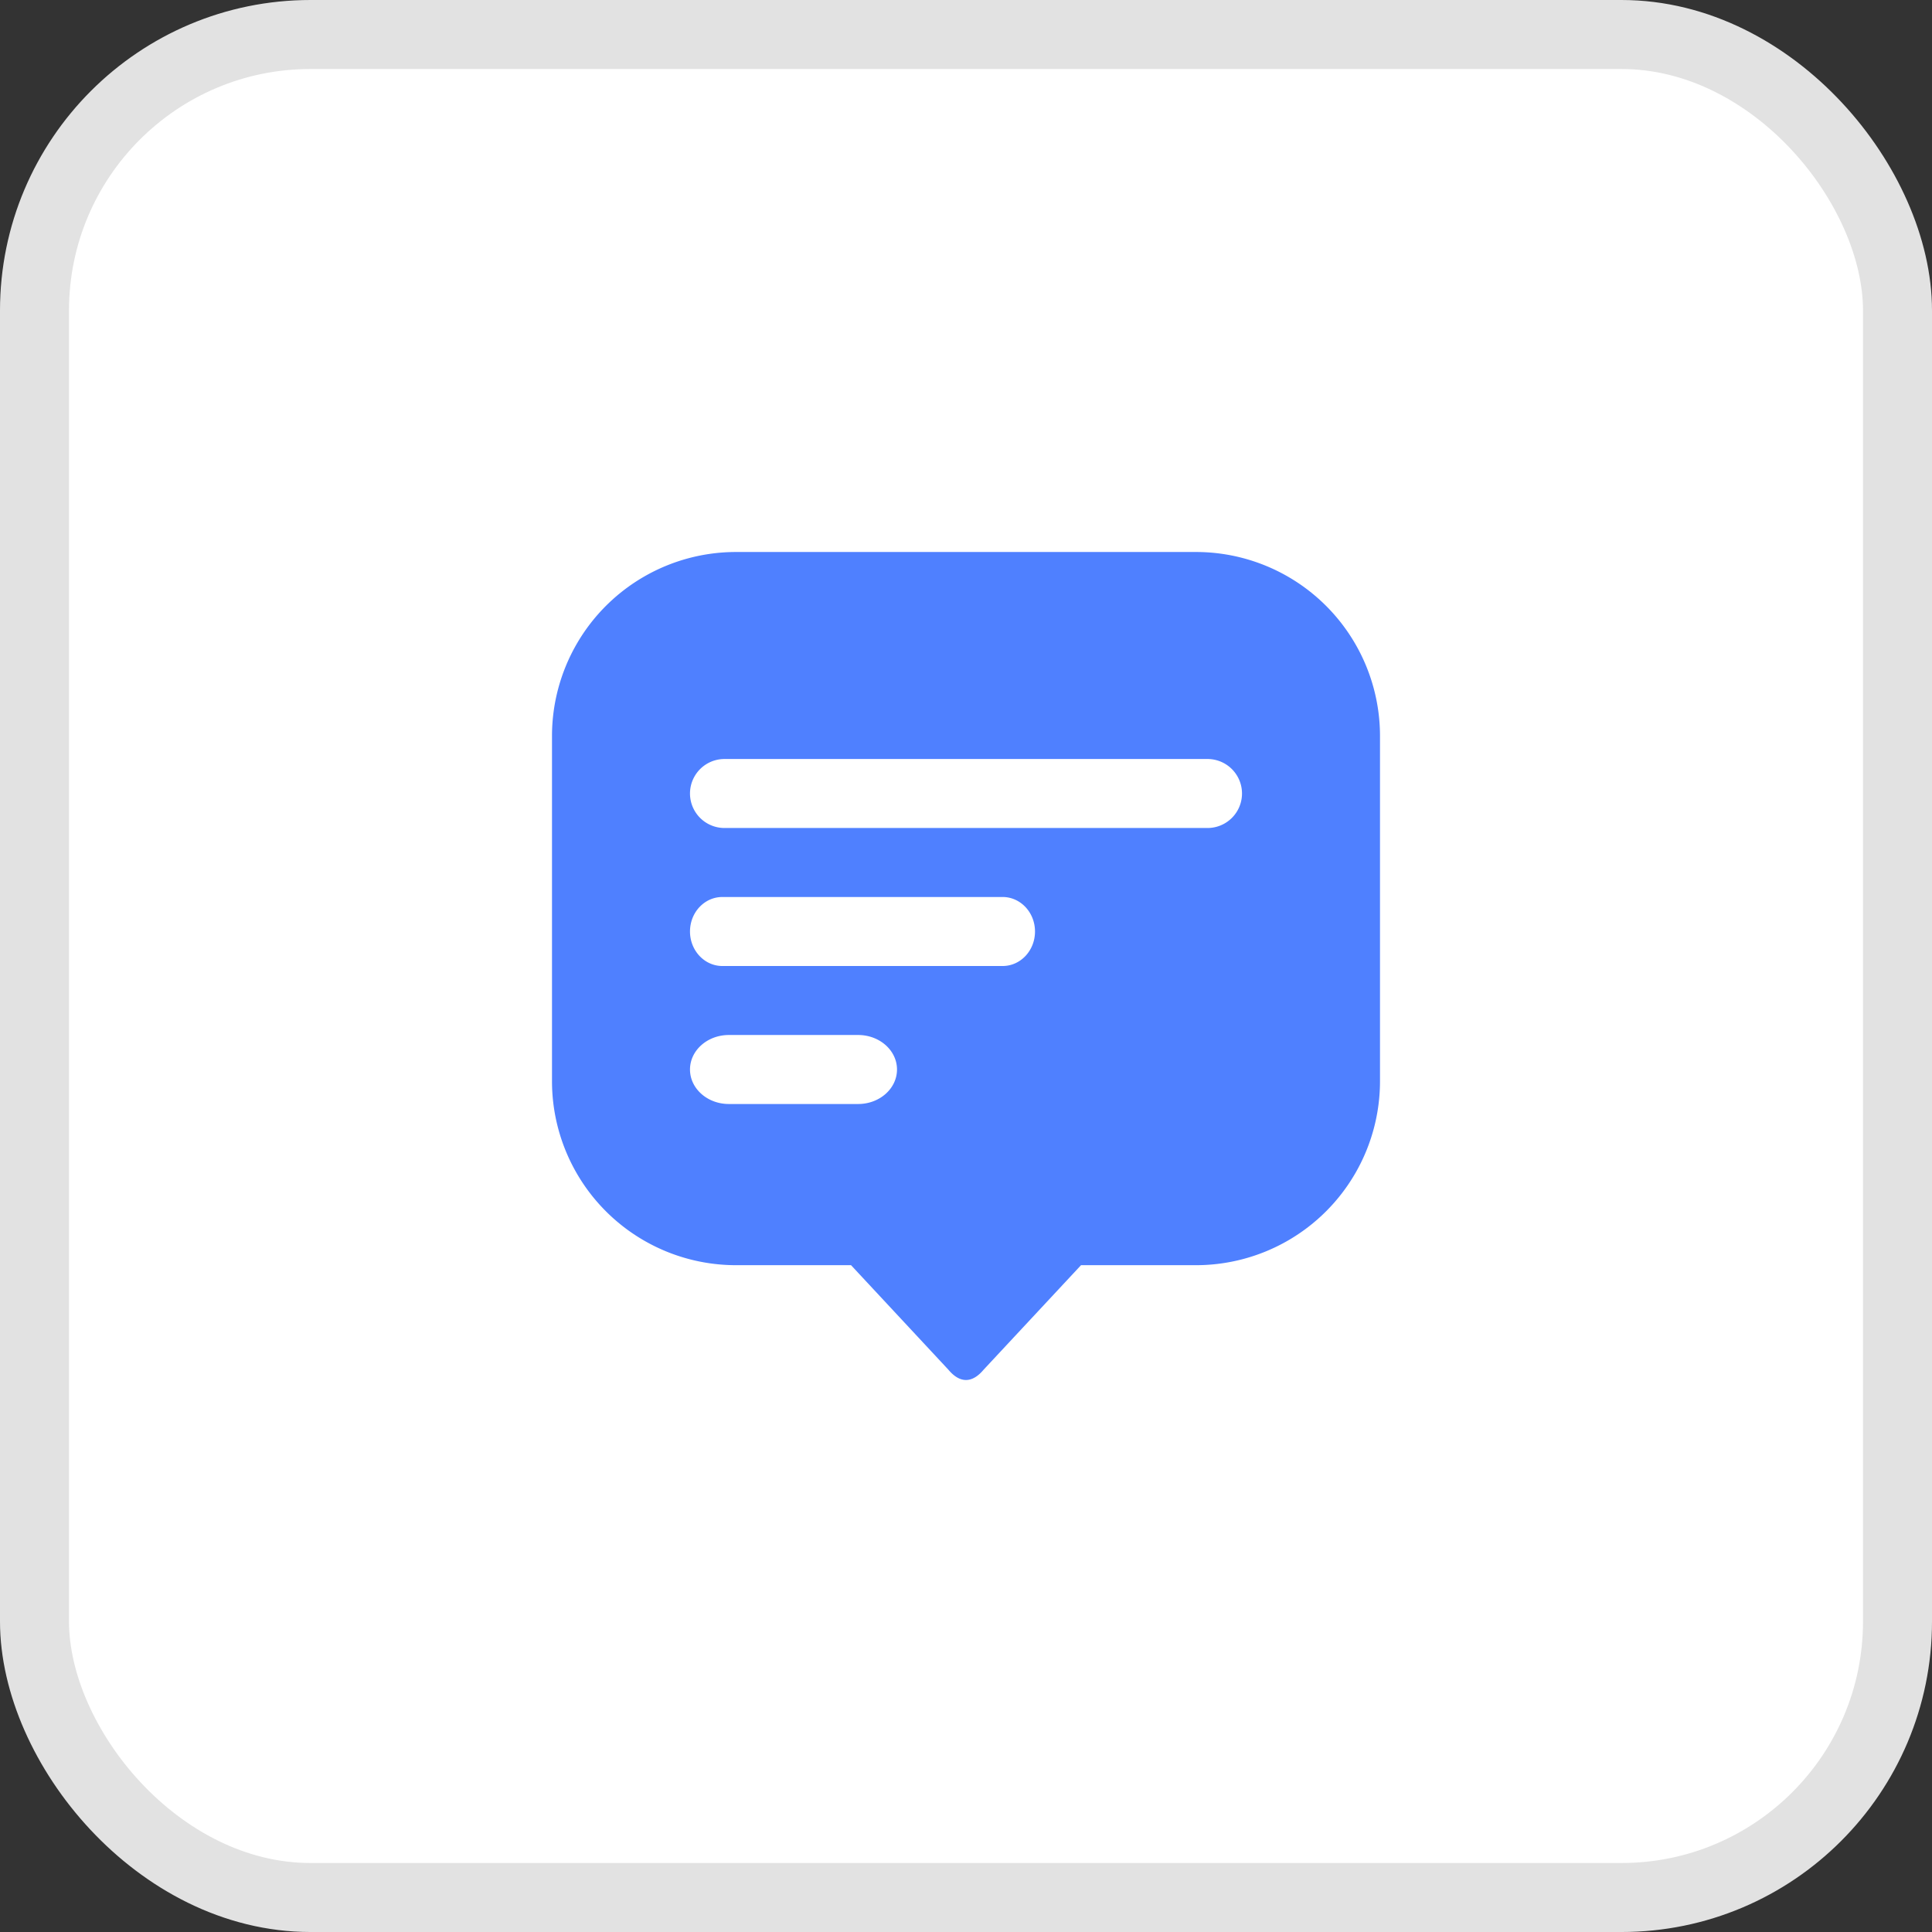
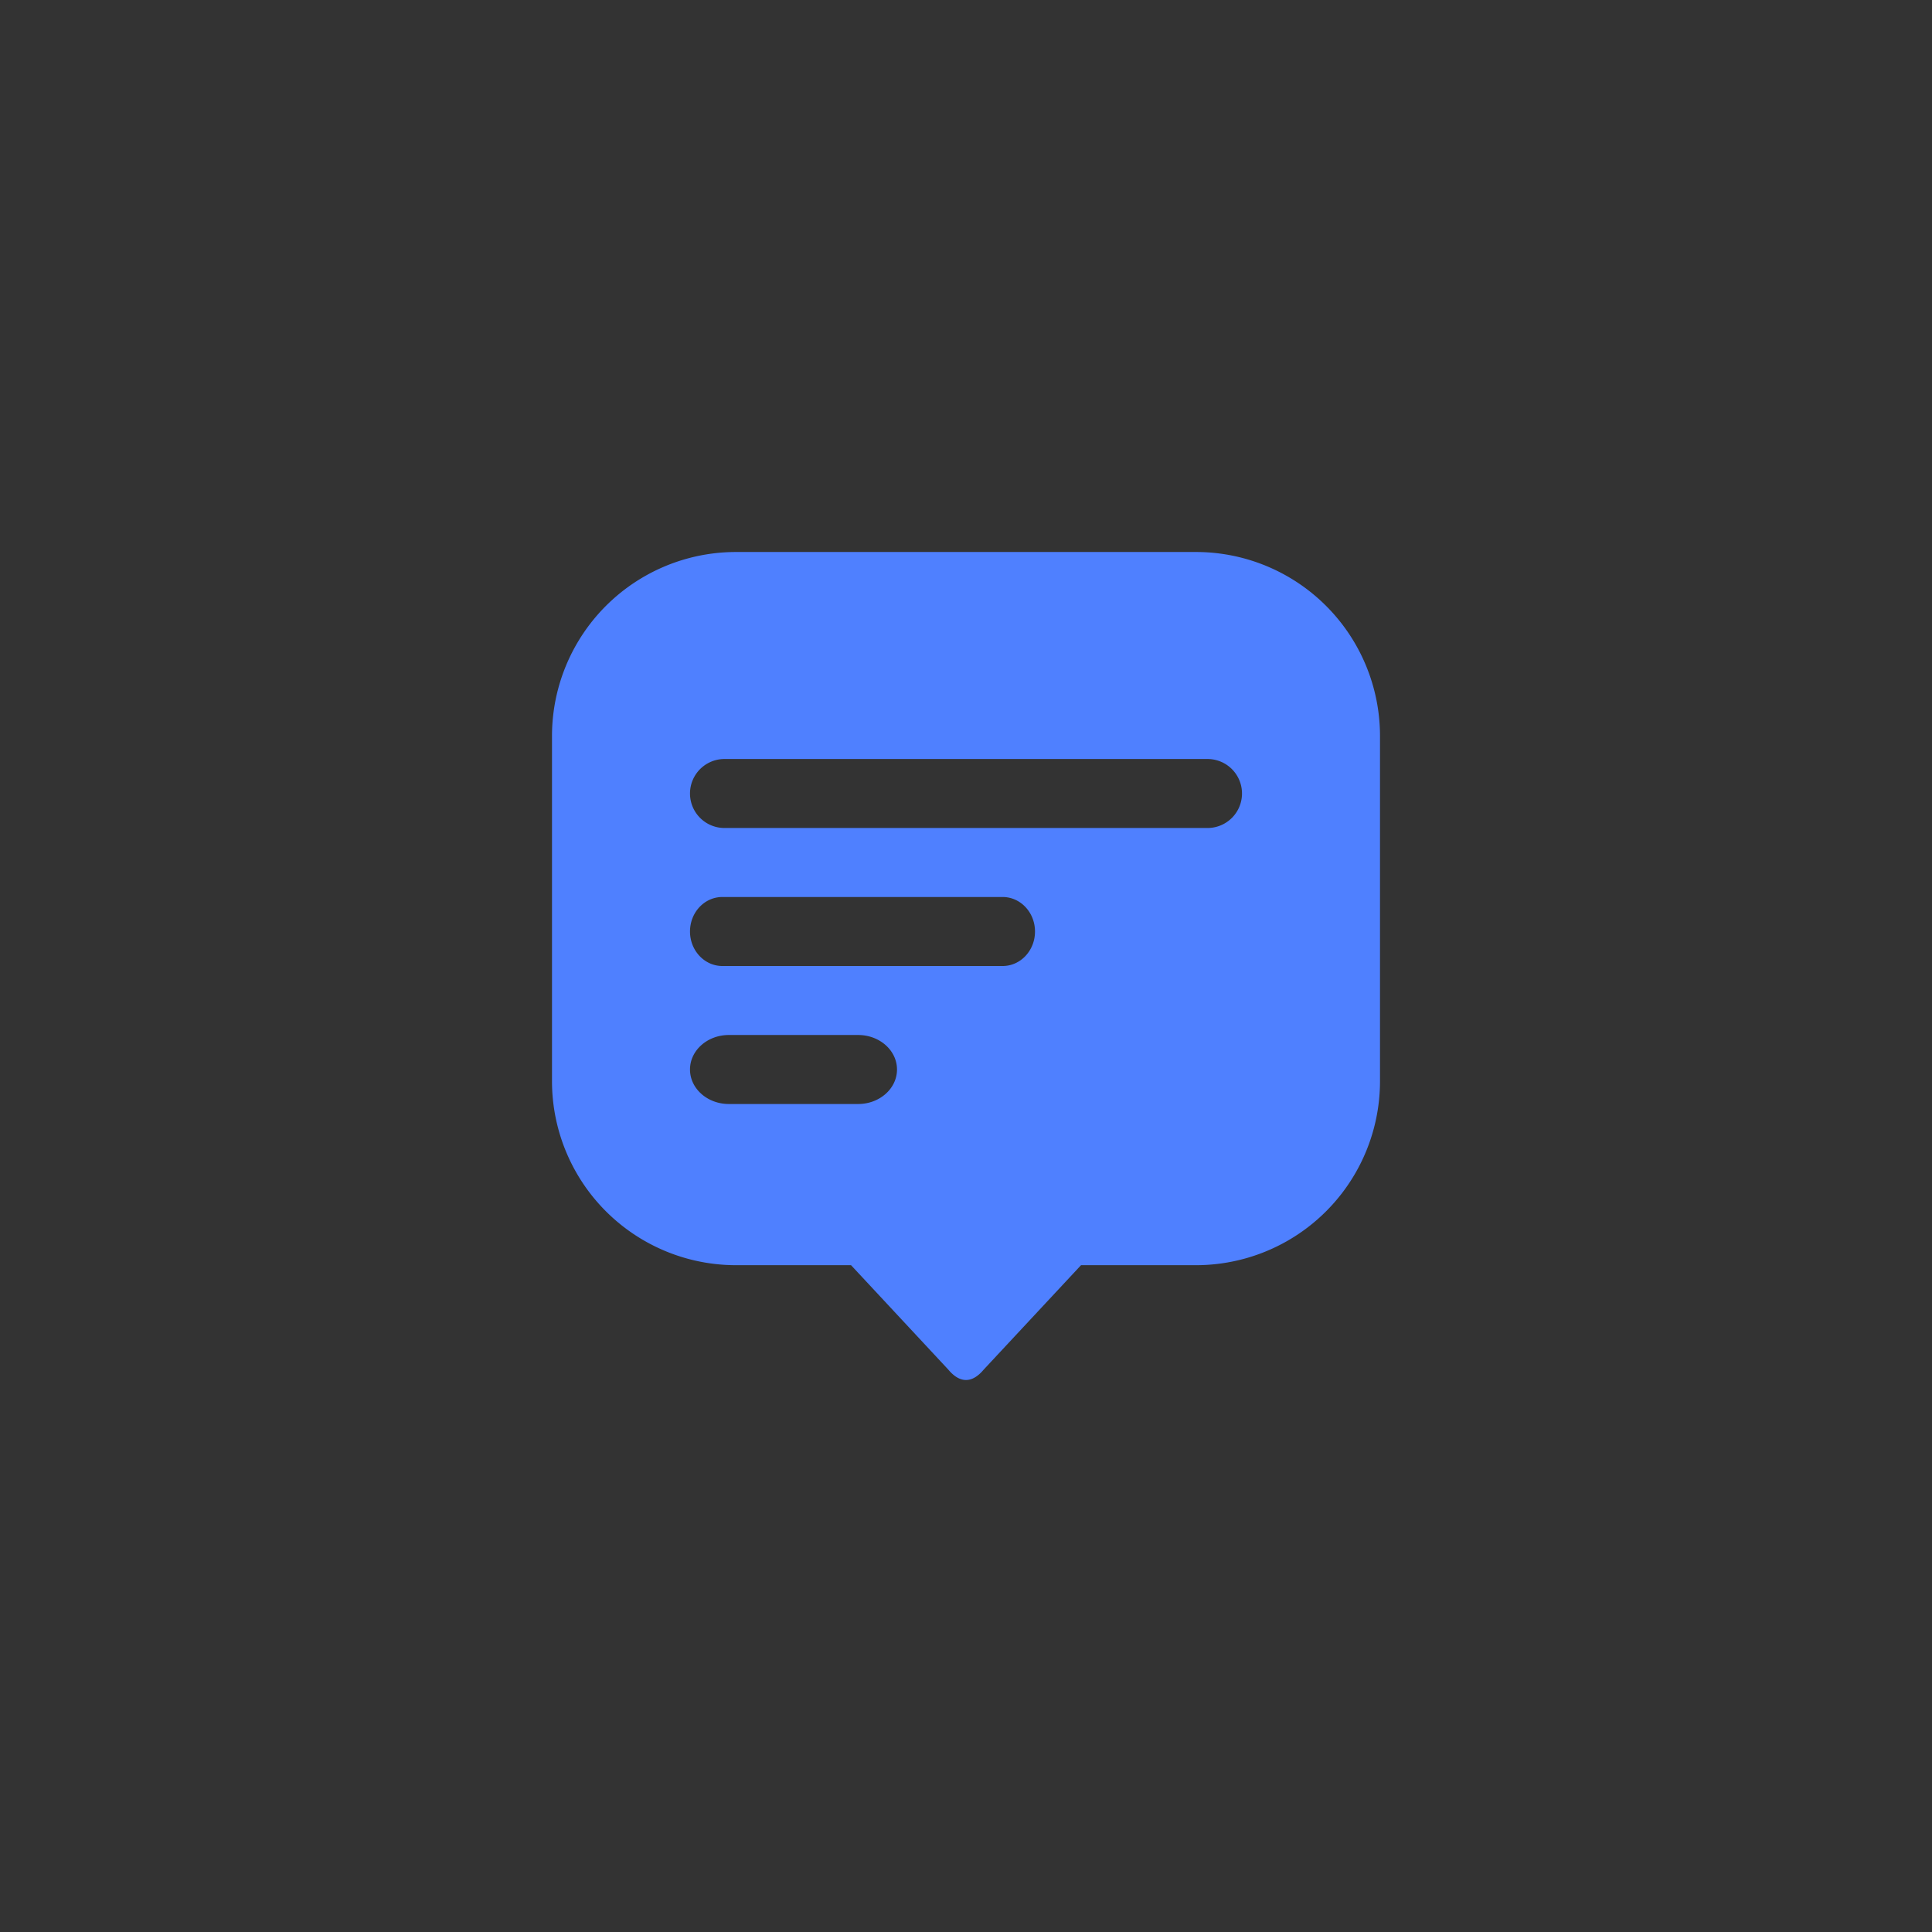
<svg xmlns="http://www.w3.org/2000/svg" width="28" height="28">
  <rect width="100%" height="100%" fill="#333333" stroke="none" />
  <g fill="none" fill-rule="evenodd">
-     <rect width="27" height="27" x=".5" y=".5" fill="#FFF" stroke="#E2E2E2" rx="4" />
    <path fill="#4F80FF" fill-rule="nonzero" d="M14.256 19.85c-.167.2-.345.2-.512 0l-1.41-1.514h-1.667A2.667 2.667 0 0 1 8 15.668v-5A2.667 2.667 0 0 1 10.667 8h6.666A2.667 2.667 0 0 1 20 10.667v5.001a2.667 2.667 0 0 1-2.667 2.668h-1.666l-1.41 1.513zM10.5 11a.5.5 0 0 0 0 1h7a.5.5 0 0 0 0-1h-7zm-.031 2c-.26 0-.469.224-.469.5s.21.5.469.5h4.062c.26 0 .469-.224.469-.5s-.21-.5-.469-.5H10.47zm.094 2c-.311 0-.563.224-.563.5s.252.5.563.5h1.874c.311 0 .563-.224.563-.5s-.252-.5-.563-.5h-1.874z" />
  </g>
</svg>